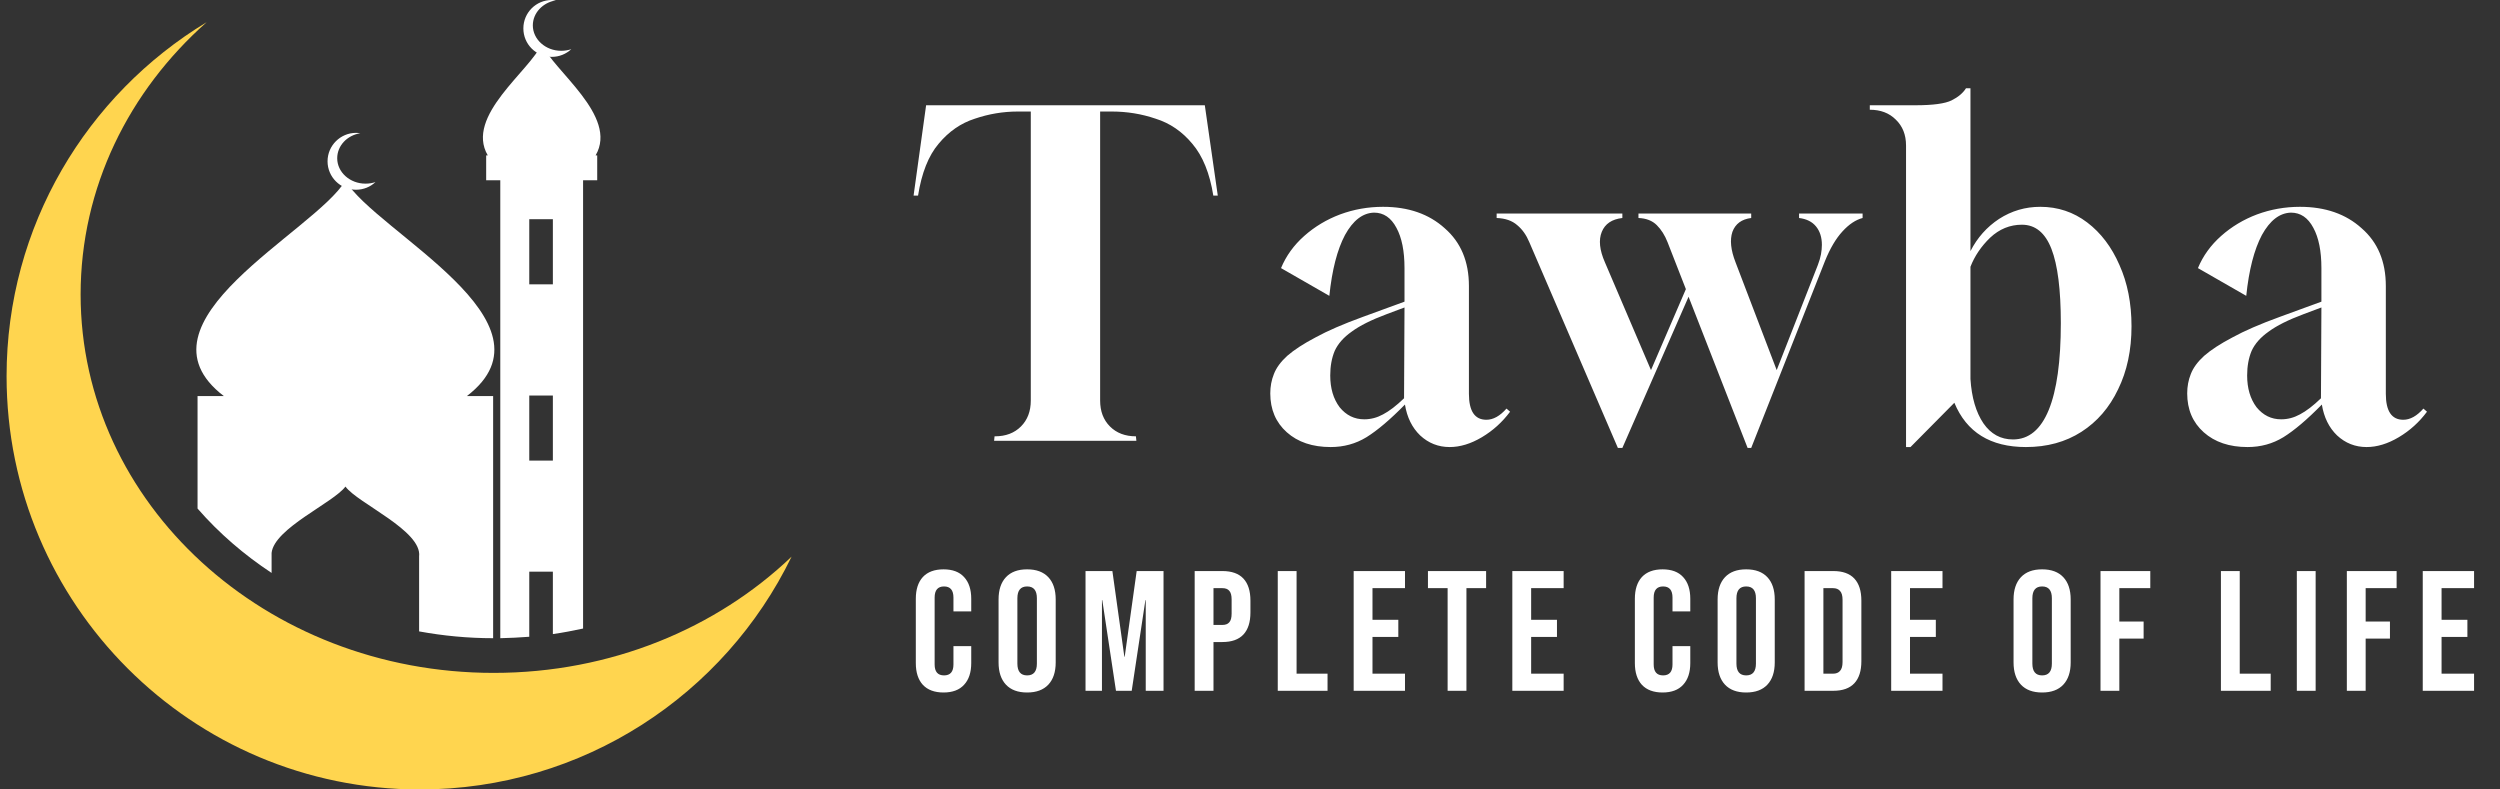
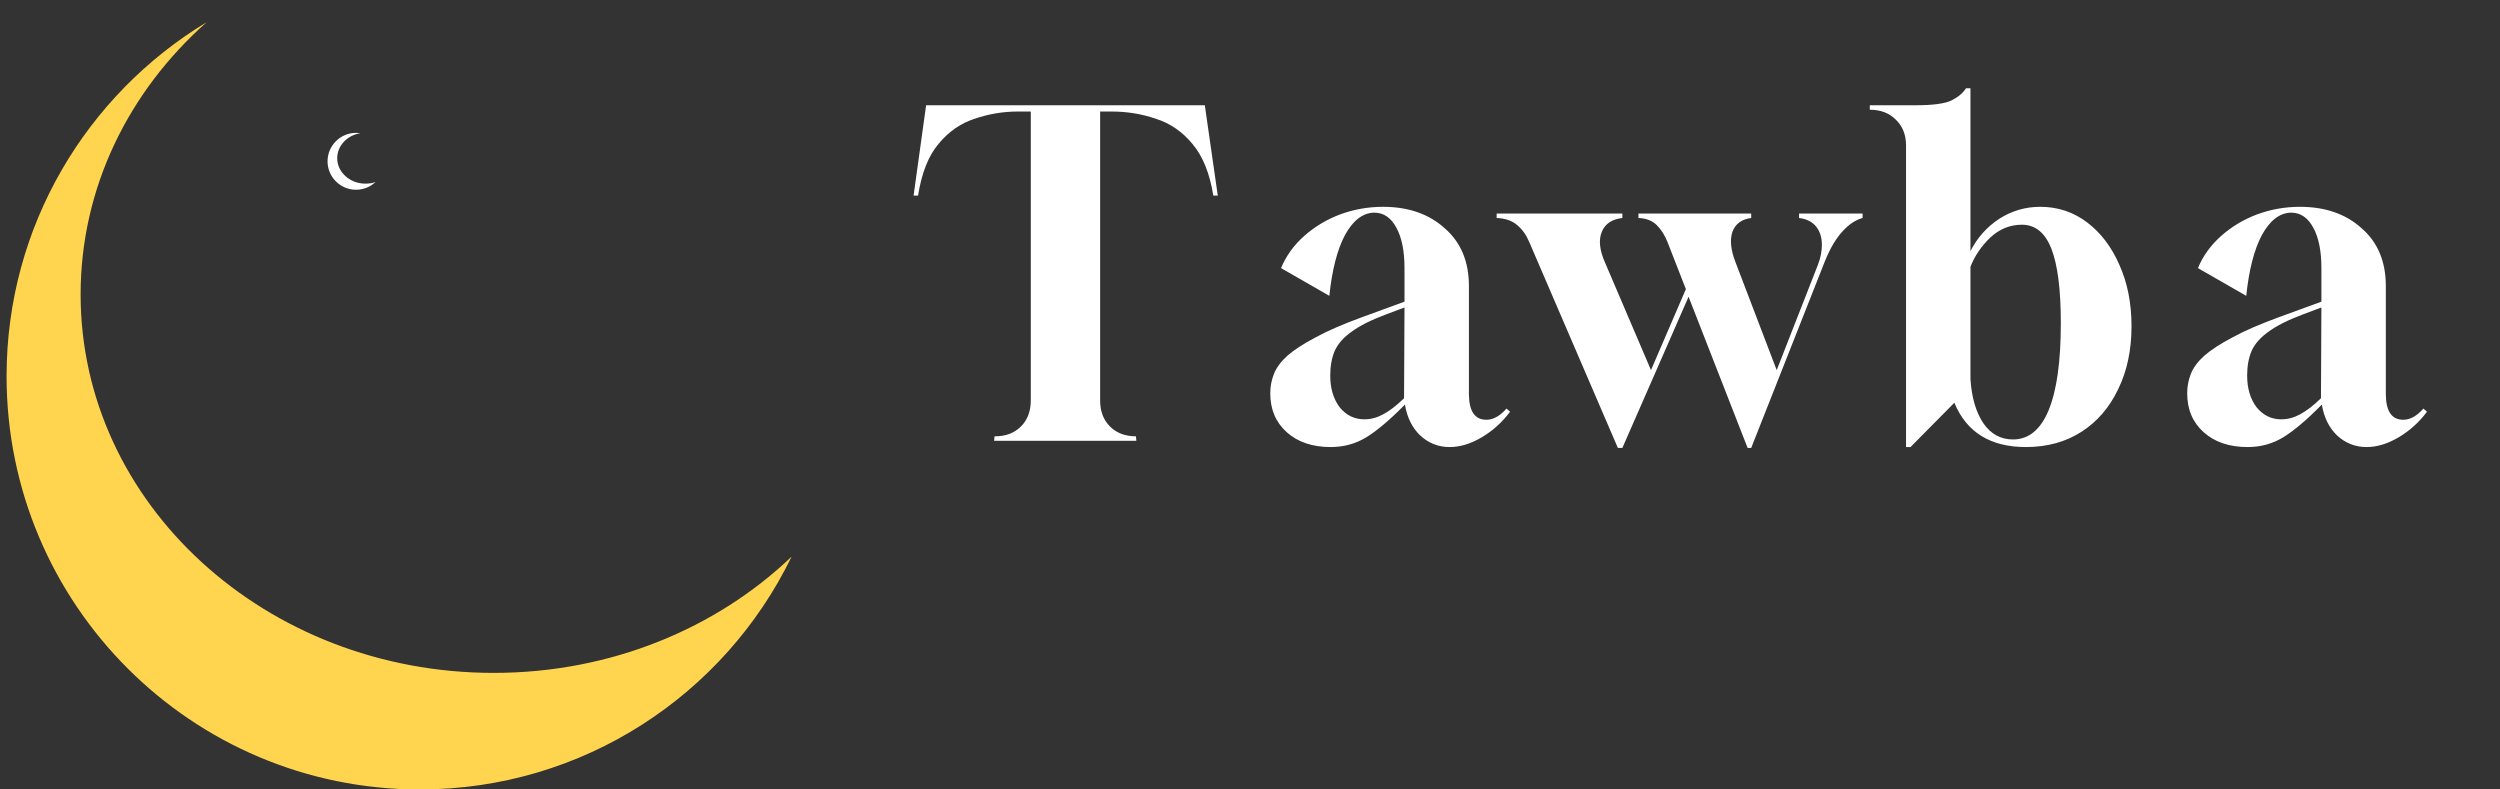
<svg xmlns="http://www.w3.org/2000/svg" width="190" height="60" viewBox="0 0 190 60" fill="none">
  <rect x="0" y="0" width="190" height="60" fill="#333333" stroke="none" />
-   <path fill-rule="evenodd" clip-rule="evenodd" d="M15.014 30.102H17.012C9.646 24.462 23.929 17.626 26.253 13.726C28.564 17.626 42.847 24.462 35.481 30.102H37.478V48.503C35.59 48.503 33.701 48.326 31.852 47.986V42.292C32.097 40.335 27.191 38.256 26.253 36.979C25.356 38.202 20.844 40.145 20.641 42.021C20.641 42.102 20.641 42.184 20.641 42.265V43.543C18.561 42.17 16.659 40.539 15.014 38.65V30.102H15.014Z" fill="white" />
-   <path fill-rule="evenodd" clip-rule="evenodd" d="M44.314 13.699V47.769C43.553 47.932 42.792 48.081 42.018 48.19V43.447H40.224V48.394C39.49 48.448 38.756 48.489 38.022 48.503V13.699H36.949V11.81H37.071C35.318 8.807 40.319 5.355 41.175 3.33C42.018 5.355 47.019 8.807 45.266 11.81H45.388V13.699L44.314 13.699ZM40.224 16.661H42.018V21.608H40.224V16.661ZM40.224 30.061H42.018V35.008H40.224V30.061Z" fill="white" />
  <path fill-rule="evenodd" clip-rule="evenodd" d="M27.055 10.098C27.164 10.098 27.272 10.111 27.381 10.125C26.375 10.288 25.628 11.076 25.628 12.028C25.628 13.088 26.593 13.957 27.775 13.957C28.047 13.957 28.305 13.917 28.536 13.835C28.155 14.202 27.625 14.42 27.054 14.42C25.872 14.42 24.894 13.455 24.894 12.259C24.894 11.062 25.873 10.098 27.055 10.098Z" fill="white" />
-   <path fill-rule="evenodd" clip-rule="evenodd" d="M41.936 0C42.045 0 42.14 0.013 42.249 0.027C41.257 0.19 40.495 0.979 40.495 1.93C40.495 2.99 41.461 3.86 42.643 3.86C42.915 3.86 43.173 3.819 43.418 3.738C43.024 4.104 42.507 4.322 41.936 4.322C40.74 4.322 39.776 3.357 39.776 2.161C39.776 0.965 40.74 0 41.936 0Z" fill="white" />
  <path fill-rule="evenodd" clip-rule="evenodd" d="M60.16 42.306C55.077 52.784 44.328 60 31.907 60C14.566 60 0.5 45.934 0.5 28.594C0.5 17.178 6.602 7.189 15.707 1.686C9.796 6.918 6.127 14.256 6.127 22.383C6.127 38.27 20.178 51.14 37.519 51.14C46.421 51.14 54.453 47.756 60.16 42.306Z" fill="#FFD54F" />
  <path d="M75.552 33.5L75.586 33.16H75.62C76.436 33.16 77.093 32.911 77.592 32.412C78.091 31.913 78.34 31.256 78.34 30.44V8.476H77.354C76.243 8.476 75.155 8.657 74.09 9.02C73.025 9.36 72.107 9.995 71.336 10.924C70.565 11.831 70.044 13.145 69.772 14.868H69.432L70.384 8H91.566L92.552 14.868H92.212C91.94 13.168 91.407 11.853 90.614 10.924C89.843 9.995 88.914 9.36 87.826 9.02C86.761 8.657 85.65 8.476 84.494 8.476H83.61V30.44C83.61 31.256 83.859 31.913 84.358 32.412C84.857 32.911 85.514 33.16 86.33 33.16L86.364 33.5H75.552ZM101.132 33.976C99.749 33.976 98.638 33.602 97.799 32.854C96.961 32.106 96.541 31.12 96.541 29.896C96.541 29.375 96.632 28.887 96.814 28.434C96.995 27.958 97.335 27.493 97.834 27.04C98.355 26.587 99.069 26.122 99.975 25.646C100.882 25.147 102.084 24.626 103.58 24.082L106.742 22.926V20.376C106.742 19.084 106.538 18.064 106.13 17.316C105.722 16.545 105.155 16.16 104.43 16.16C103.568 16.183 102.832 16.749 102.22 17.86C101.63 18.971 101.234 20.512 101.03 22.484L97.358 20.376C97.743 19.447 98.332 18.631 99.126 17.928C99.919 17.225 100.826 16.681 101.846 16.296C102.888 15.911 103.976 15.718 105.11 15.718C107.036 15.718 108.6 16.262 109.802 17.35C111.026 18.415 111.638 19.877 111.638 21.736V29.93C111.638 31.245 112.08 31.902 112.964 31.902C113.485 31.902 113.995 31.619 114.494 31.052L114.766 31.29C114.176 32.083 113.462 32.729 112.624 33.228C111.785 33.727 110.969 33.976 110.176 33.976C109.314 33.976 108.566 33.681 107.932 33.092C107.32 32.503 106.934 31.721 106.776 30.746C105.665 31.879 104.69 32.707 103.852 33.228C103.036 33.727 102.129 33.976 101.132 33.976ZM103.682 31.868C104.18 31.868 104.656 31.743 105.11 31.494C105.586 31.245 106.118 30.837 106.708 30.27L106.742 23.368L105.382 23.878C104.226 24.309 103.342 24.751 102.73 25.204C102.118 25.635 101.687 26.122 101.438 26.666C101.211 27.21 101.098 27.833 101.098 28.536C101.098 29.511 101.336 30.315 101.812 30.95C102.31 31.562 102.934 31.868 103.682 31.868ZM122.959 34.044L116.227 18.404C116 17.86 115.694 17.429 115.309 17.112C114.923 16.772 114.402 16.591 113.745 16.568V16.228H123.299V16.568C122.505 16.659 121.984 17.01 121.735 17.622C121.485 18.234 121.565 19.005 121.973 19.934L125.475 28.128L128.127 21.974L126.733 18.404C126.529 17.883 126.257 17.452 125.917 17.112C125.577 16.772 125.112 16.591 124.523 16.568V16.228H133.091V16.568C132.365 16.659 131.889 17.01 131.663 17.622C131.459 18.234 131.538 19.005 131.901 19.934L135.029 28.128L138.157 20.138C138.27 19.843 138.349 19.571 138.395 19.322C138.44 19.073 138.463 18.835 138.463 18.608C138.463 18.041 138.315 17.577 138.021 17.214C137.726 16.851 137.295 16.636 136.729 16.568V16.228H141.557V16.568C141.035 16.704 140.525 17.044 140.027 17.588C139.528 18.132 139.086 18.88 138.701 19.832L133.091 34.044H132.819L128.331 22.552L123.299 34.044H122.959ZM144.859 33.976V11.06C144.859 10.244 144.598 9.587 144.077 9.088C143.578 8.589 142.921 8.34 142.105 8.34V8H145.573C146.91 8 147.828 7.875 148.327 7.626C148.825 7.377 149.188 7.071 149.415 6.708H149.755V19.084C150.276 18.064 151.001 17.248 151.931 16.636C152.883 16.024 153.925 15.718 155.059 15.718C156.396 15.718 157.586 16.115 158.629 16.908C159.671 17.701 160.487 18.778 161.077 20.138C161.689 21.498 161.995 23.051 161.995 24.796C161.995 26.609 161.655 28.207 160.975 29.59C160.317 30.973 159.388 32.049 158.187 32.82C156.985 33.591 155.58 33.976 153.971 33.976C151.273 33.976 149.46 32.854 148.531 30.61L145.199 33.976H144.859ZM152.985 33.398C154.186 33.398 155.093 32.65 155.705 31.154C156.317 29.658 156.623 27.459 156.623 24.558C156.623 22.019 156.385 20.138 155.909 18.914C155.433 17.69 154.685 17.078 153.665 17.078C152.758 17.078 151.953 17.407 151.251 18.064C150.571 18.721 150.072 19.458 149.755 20.274V28.808C149.845 30.213 150.174 31.335 150.741 32.174C151.307 32.99 152.055 33.398 152.985 33.398ZM170.817 33.976C169.434 33.976 168.324 33.602 167.485 32.854C166.646 32.106 166.227 31.12 166.227 29.896C166.227 29.375 166.318 28.887 166.499 28.434C166.68 27.958 167.02 27.493 167.519 27.04C168.04 26.587 168.754 26.122 169.661 25.646C170.568 25.147 171.769 24.626 173.265 24.082L176.427 22.926V20.376C176.427 19.084 176.223 18.064 175.815 17.316C175.407 16.545 174.84 16.16 174.115 16.16C173.254 16.183 172.517 16.749 171.905 17.86C171.316 18.971 170.919 20.512 170.715 22.484L167.043 20.376C167.428 19.447 168.018 18.631 168.811 17.928C169.604 17.225 170.511 16.681 171.531 16.296C172.574 15.911 173.662 15.718 174.795 15.718C176.722 15.718 178.286 16.262 179.487 17.35C180.711 18.415 181.323 19.877 181.323 21.736V29.93C181.323 31.245 181.765 31.902 182.649 31.902C183.17 31.902 183.68 31.619 184.179 31.052L184.451 31.29C183.862 32.083 183.148 32.729 182.309 33.228C181.47 33.727 180.654 33.976 179.861 33.976C179 33.976 178.252 33.681 177.617 33.092C177.005 32.503 176.62 31.721 176.461 30.746C175.35 31.879 174.376 32.707 173.537 33.228C172.721 33.727 171.814 33.976 170.817 33.976ZM173.367 31.868C173.866 31.868 174.342 31.743 174.795 31.494C175.271 31.245 175.804 30.837 176.393 30.27L176.427 23.368L175.067 23.878C173.911 24.309 173.027 24.751 172.415 25.204C171.803 25.635 171.372 26.122 171.123 26.666C170.896 27.21 170.783 27.833 170.783 28.536C170.783 29.511 171.021 30.315 171.497 30.95C171.996 31.562 172.619 31.868 173.367 31.868Z" fill="white" />
-   <path d="M71.708 52.63C71.023 52.63 70.499 52.435 70.135 52.045C69.78 51.655 69.602 51.105 69.602 50.394V45.506C69.602 44.795 69.78 44.245 70.135 43.855C70.499 43.465 71.023 43.27 71.708 43.27C72.393 43.27 72.913 43.465 73.268 43.855C73.632 44.245 73.814 44.795 73.814 45.506V46.468H72.462V45.415C72.462 44.852 72.224 44.57 71.747 44.57C71.27 44.57 71.032 44.852 71.032 45.415V50.498C71.032 51.053 71.27 51.33 71.747 51.33C72.224 51.33 72.462 51.053 72.462 50.498V49.107H73.814V50.394C73.814 51.105 73.632 51.655 73.268 52.045C72.913 52.435 72.393 52.63 71.708 52.63ZM78.062 52.63C77.36 52.63 76.823 52.431 76.45 52.032C76.077 51.633 75.891 51.07 75.891 50.342V45.558C75.891 44.83 76.077 44.267 76.45 43.868C76.823 43.469 77.36 43.27 78.062 43.27C78.764 43.27 79.301 43.469 79.674 43.868C80.047 44.267 80.233 44.83 80.233 45.558V50.342C80.233 51.07 80.047 51.633 79.674 52.032C79.301 52.431 78.764 52.63 78.062 52.63ZM78.062 51.33C78.556 51.33 78.803 51.031 78.803 50.433V45.467C78.803 44.869 78.556 44.57 78.062 44.57C77.568 44.57 77.321 44.869 77.321 45.467V50.433C77.321 51.031 77.568 51.33 78.062 51.33ZM82.5 43.4H84.541L85.451 49.913H85.477L86.387 43.4H88.428V52.5H87.076V45.61H87.05L86.01 52.5H84.814L83.774 45.61H83.748V52.5H82.5V43.4ZM90.795 43.4H92.901C93.612 43.4 94.145 43.591 94.5 43.972C94.856 44.353 95.033 44.912 95.033 45.649V46.546C95.033 47.283 94.856 47.842 94.5 48.223C94.145 48.604 93.612 48.795 92.901 48.795H92.225V52.5H90.795V43.4ZM92.901 47.495C93.135 47.495 93.309 47.43 93.421 47.3C93.543 47.17 93.603 46.949 93.603 46.637V45.558C93.603 45.246 93.543 45.025 93.421 44.895C93.309 44.765 93.135 44.7 92.901 44.7H92.225V47.495H92.901ZM97.11 43.4H98.54V51.2H100.893V52.5H97.11V43.4ZM102.879 43.4H106.779V44.7H104.309V47.105H106.272V48.405H104.309V51.2H106.779V52.5H102.879V43.4ZM110.019 44.7H108.524V43.4H112.944V44.7H111.449V52.5H110.019V44.7ZM114.937 43.4H118.837V44.7H116.367V47.105H118.33V48.405H116.367V51.2H118.837V52.5H114.937V43.4ZM126.356 52.63C125.672 52.63 125.147 52.435 124.783 52.045C124.428 51.655 124.25 51.105 124.25 50.394V45.506C124.25 44.795 124.428 44.245 124.783 43.855C125.147 43.465 125.672 43.27 126.356 43.27C127.041 43.27 127.561 43.465 127.916 43.855C128.28 44.245 128.462 44.795 128.462 45.506V46.468H127.11V45.415C127.11 44.852 126.872 44.57 126.395 44.57C125.919 44.57 125.68 44.852 125.68 45.415V50.498C125.68 51.053 125.919 51.33 126.395 51.33C126.872 51.33 127.11 51.053 127.11 50.498V49.107H128.462V50.394C128.462 51.105 128.28 51.655 127.916 52.045C127.561 52.435 127.041 52.63 126.356 52.63ZM132.71 52.63C132.008 52.63 131.471 52.431 131.098 52.032C130.726 51.633 130.539 51.07 130.539 50.342V45.558C130.539 44.83 130.726 44.267 131.098 43.868C131.471 43.469 132.008 43.27 132.71 43.27C133.412 43.27 133.95 43.469 134.322 43.868C134.695 44.267 134.881 44.83 134.881 45.558V50.342C134.881 51.07 134.695 51.633 134.322 52.032C133.95 52.431 133.412 52.63 132.71 52.63ZM132.71 51.33C133.204 51.33 133.451 51.031 133.451 50.433V45.467C133.451 44.869 133.204 44.57 132.71 44.57C132.216 44.57 131.969 44.869 131.969 45.467V50.433C131.969 51.031 132.216 51.33 132.71 51.33ZM137.148 43.4H139.332C140.043 43.4 140.576 43.591 140.931 43.972C141.287 44.353 141.464 44.912 141.464 45.649V50.251C141.464 50.988 141.287 51.547 140.931 51.928C140.576 52.309 140.043 52.5 139.332 52.5H137.148V43.4ZM139.306 51.2C139.54 51.2 139.718 51.131 139.839 50.992C139.969 50.853 140.034 50.628 140.034 50.316V45.584C140.034 45.272 139.969 45.047 139.839 44.908C139.718 44.769 139.54 44.7 139.306 44.7H138.578V51.2H139.306ZM143.73 43.4H147.63V44.7H145.16V47.105H147.123V48.405H145.16V51.2H147.63V52.5H143.73V43.4ZM155.201 52.63C154.499 52.63 153.962 52.431 153.589 52.032C153.217 51.633 153.03 51.07 153.03 50.342V45.558C153.03 44.83 153.217 44.267 153.589 43.868C153.962 43.469 154.499 43.27 155.201 43.27C155.903 43.27 156.441 43.469 156.813 43.868C157.186 44.267 157.372 44.83 157.372 45.558V50.342C157.372 51.07 157.186 51.633 156.813 52.032C156.441 52.431 155.903 52.63 155.201 52.63ZM155.201 51.33C155.695 51.33 155.942 51.031 155.942 50.433V45.467C155.942 44.869 155.695 44.57 155.201 44.57C154.707 44.57 154.46 44.869 154.46 45.467V50.433C154.46 51.031 154.707 51.33 155.201 51.33ZM159.639 43.4H163.422V44.7H161.069V47.235H162.915V48.535H161.069V52.5H159.639V43.4ZM168.79 43.4H170.22V51.2H172.573V52.5H168.79V43.4ZM174.559 43.4H175.989V52.5H174.559V43.4ZM178.36 43.4H182.143V44.7H179.79V47.235H181.636V48.535H179.79V52.5H178.36V43.4ZM184.129 43.4H188.029V44.7H185.559V47.105H187.522V48.405H185.559V51.2H188.029V52.5H184.129V43.4Z" fill="white" />
</svg>